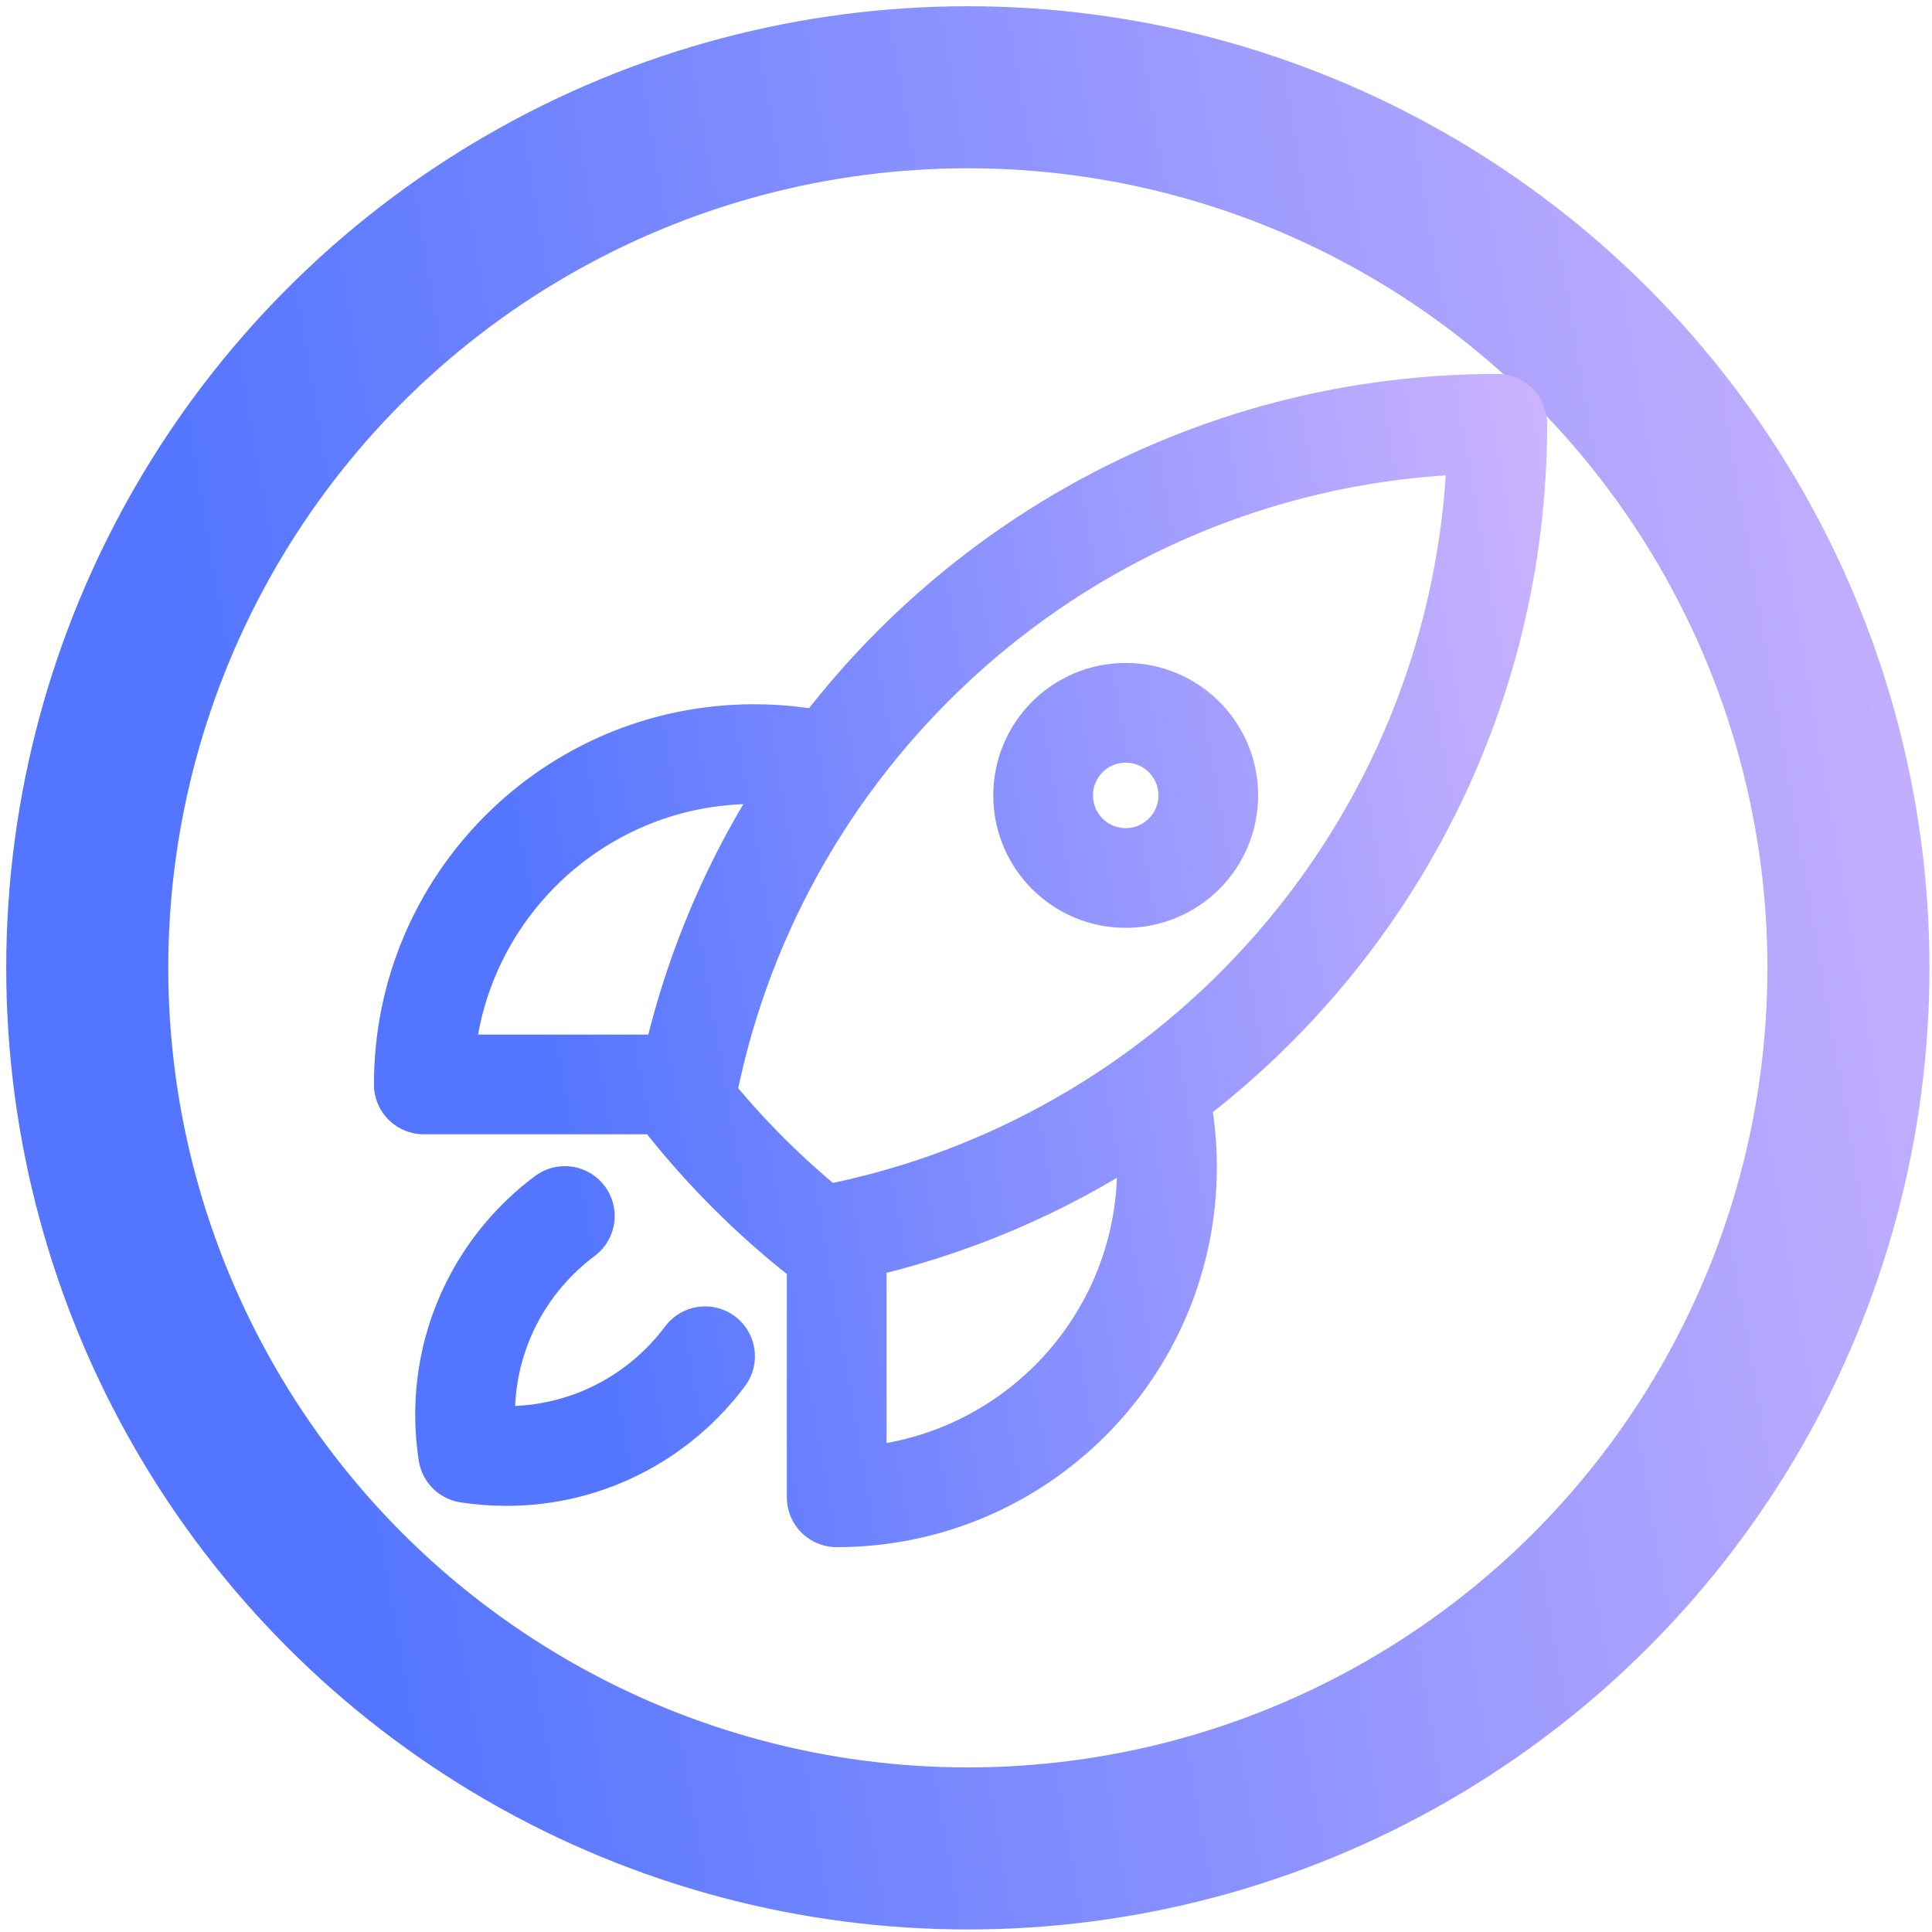
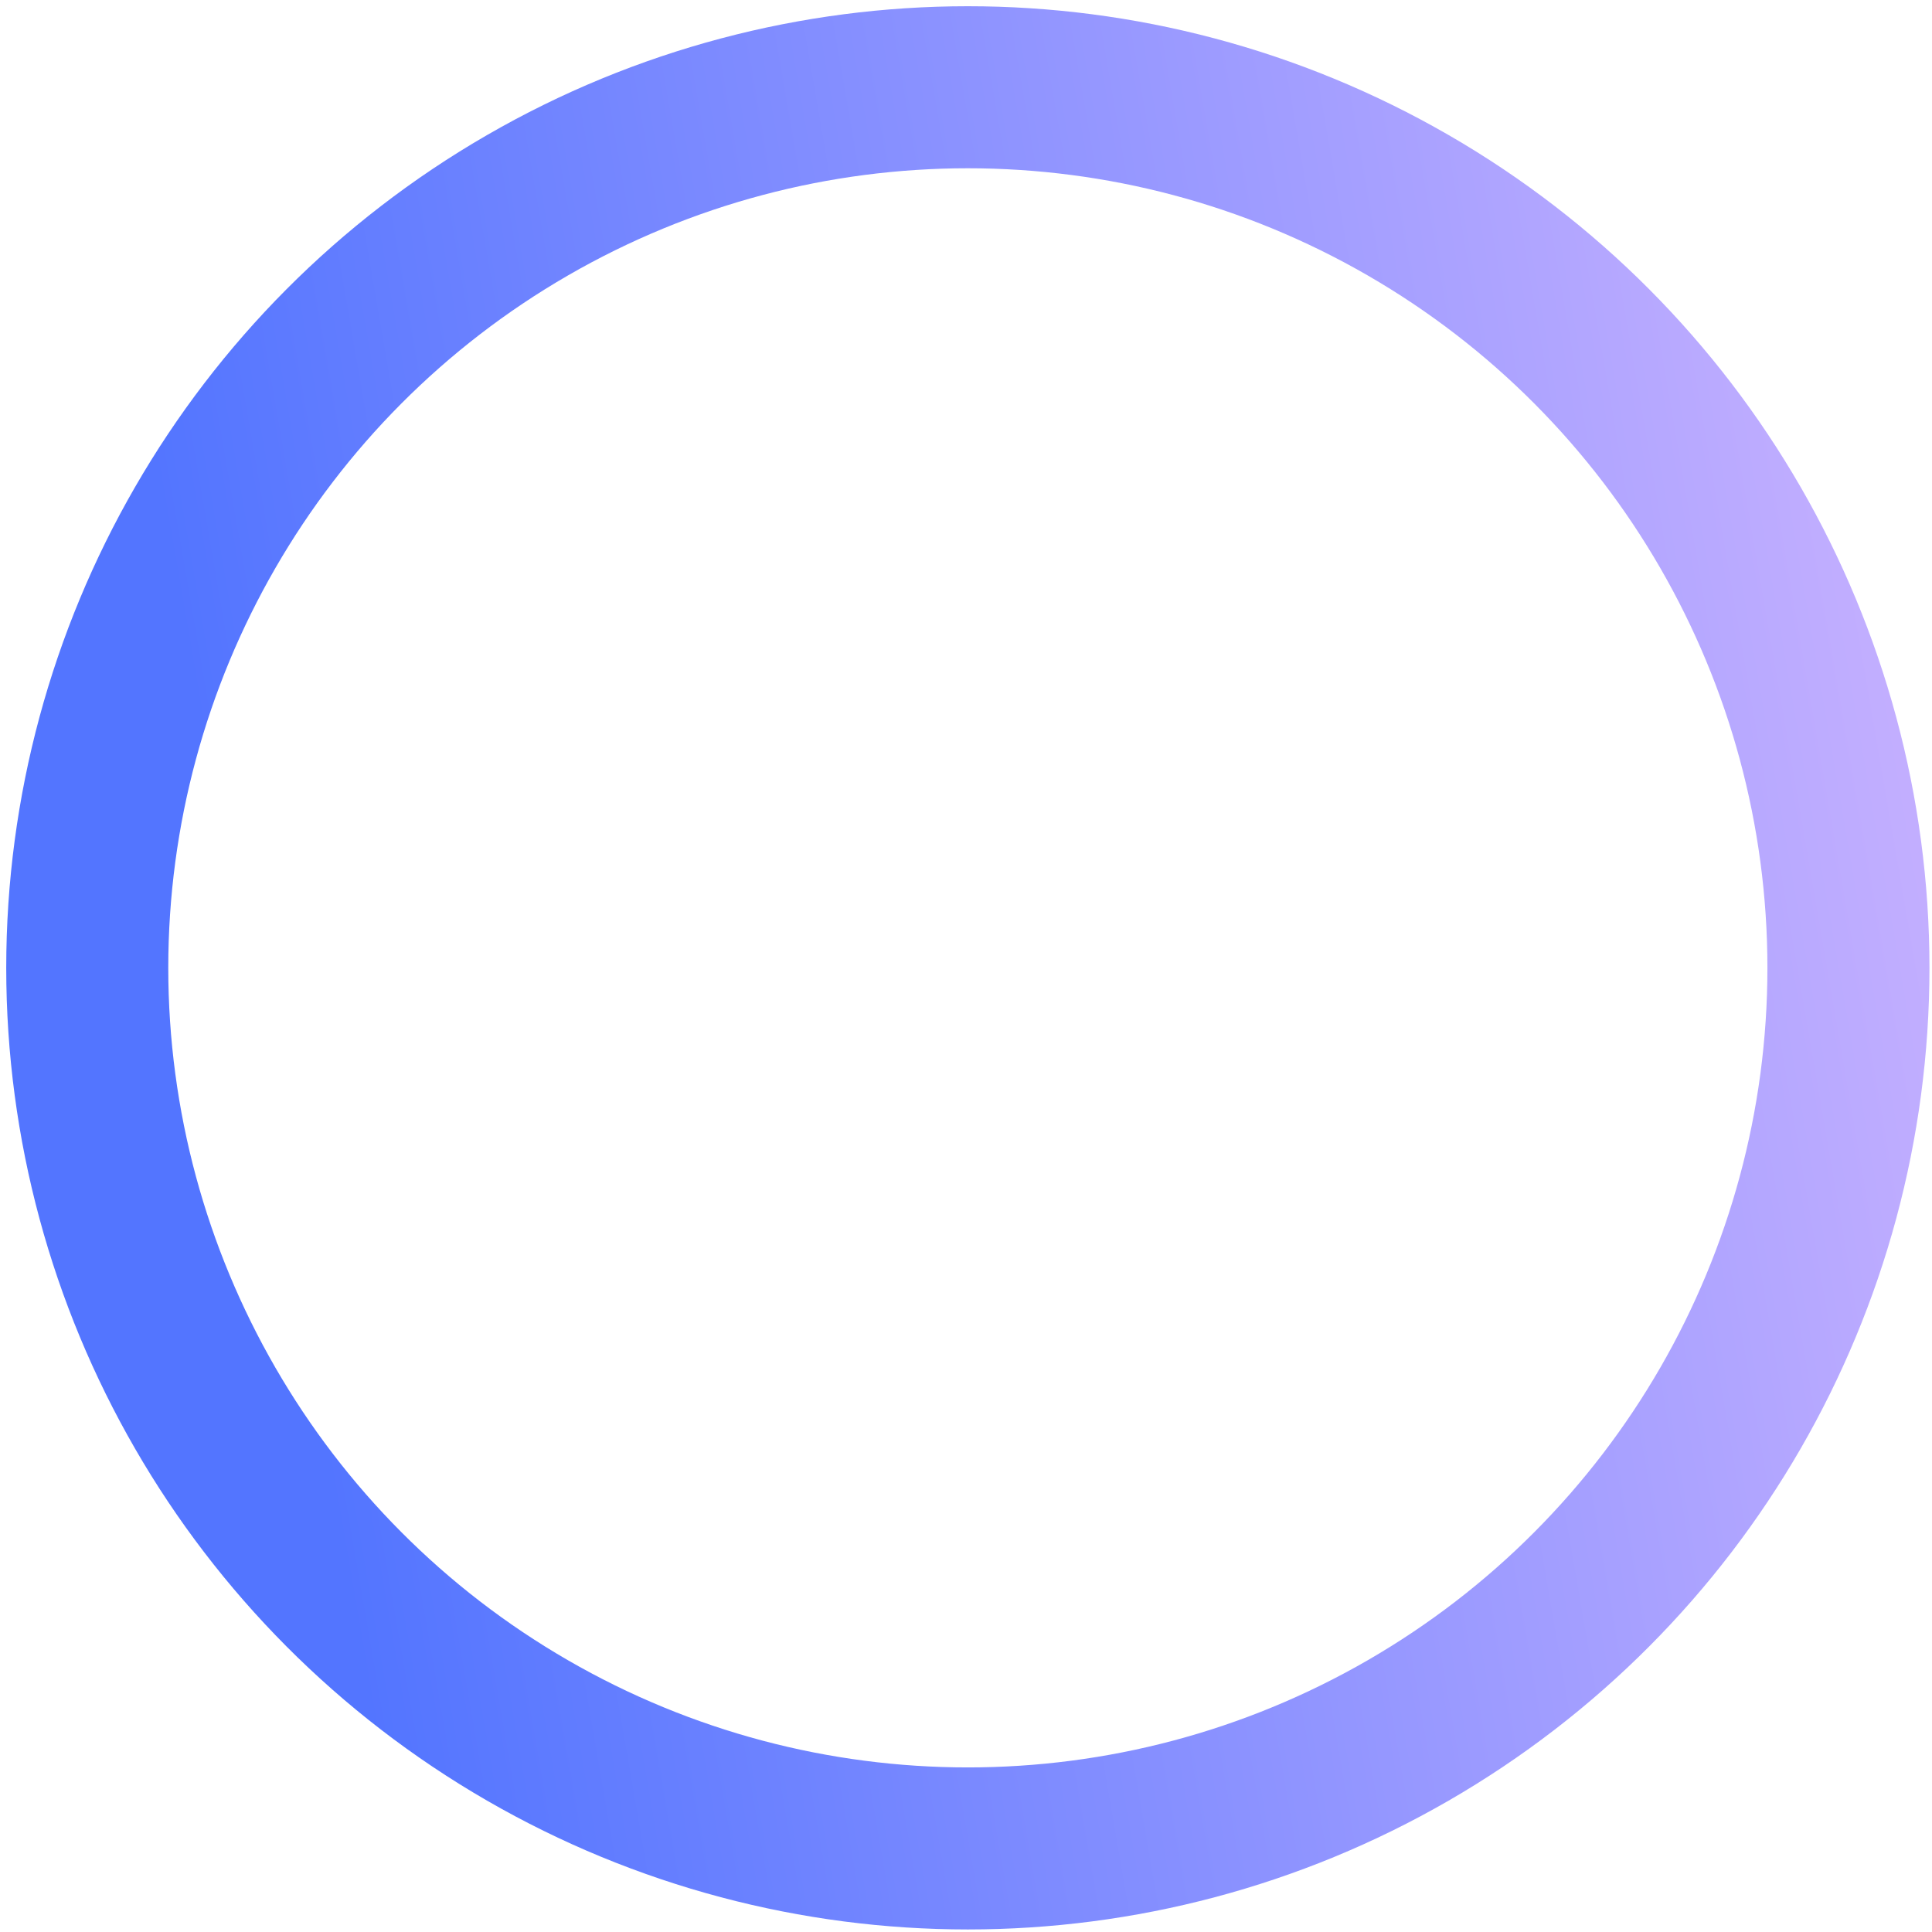
<svg xmlns="http://www.w3.org/2000/svg" viewBox="0 0 155 155" fill="none">
  <circle cx="77.648" cy="77.648" r="70.648" stroke="url(#paint0_linear)" stroke-width="13" stroke-linecap="round" stroke-linejoin="round" />
  <g transform="translate(30, 30)">
-     <path d="M62.92 57.528C63.381 59.486 63.625 61.527 63.625 63.625C63.625 78.26 51.761 90.125 37.125 90.125V68.926M62.92 57.528C79.412 45.477 90.125 25.989 90.125 4C68.136 4.001 48.65 14.714 36.6 31.206M62.92 57.528C55.374 63.042 46.618 66.999 37.125 68.926M36.6 31.206C34.642 30.744 32.599 30.5 30.5 30.5C15.864 30.5 4 42.364 4 57H25.203M36.6 31.206C31.087 38.752 27.13 47.507 25.203 57M37.125 68.926C36.668 69.019 36.21 69.107 35.75 69.19C31.744 66.014 28.115 62.385 24.939 58.379C25.022 57.918 25.11 57.458 25.203 57M15.315 67.559C10.458 71.183 7.312 76.974 7.312 83.5C7.312 84.546 7.393 85.573 7.549 86.576C8.552 86.732 9.579 86.812 10.625 86.812C17.151 86.812 22.942 83.667 26.566 78.81M66.938 33.812C66.938 37.471 63.971 40.438 60.312 40.438C56.654 40.438 53.688 37.471 53.688 33.812C53.688 30.154 56.654 27.188 60.312 27.188C63.971 27.188 66.938 30.154 66.938 33.812Z" stroke="url(#paint1_linear)" stroke-width="8" stroke-linecap="round" stroke-linejoin="round" />
-   </g>
+     </g>
  <defs>
    <linearGradient id="paint0_linear" x1="7" y1="7" x2="196.618" y2="-25.703" gradientUnits="userSpaceOnUse">
      <stop stop-color="#5375FF" />
      <stop offset="1" stop-color="#F2C7FF" />
    </linearGradient>
    <linearGradient id="paint1_linear" x1="4" y1="4" x2="119.58" y2="-15.934" gradientUnits="userSpaceOnUse">
      <stop stop-color="#5375FF" />
      <stop offset="1" stop-color="#F2C7FF" />
    </linearGradient>
  </defs>
</svg>